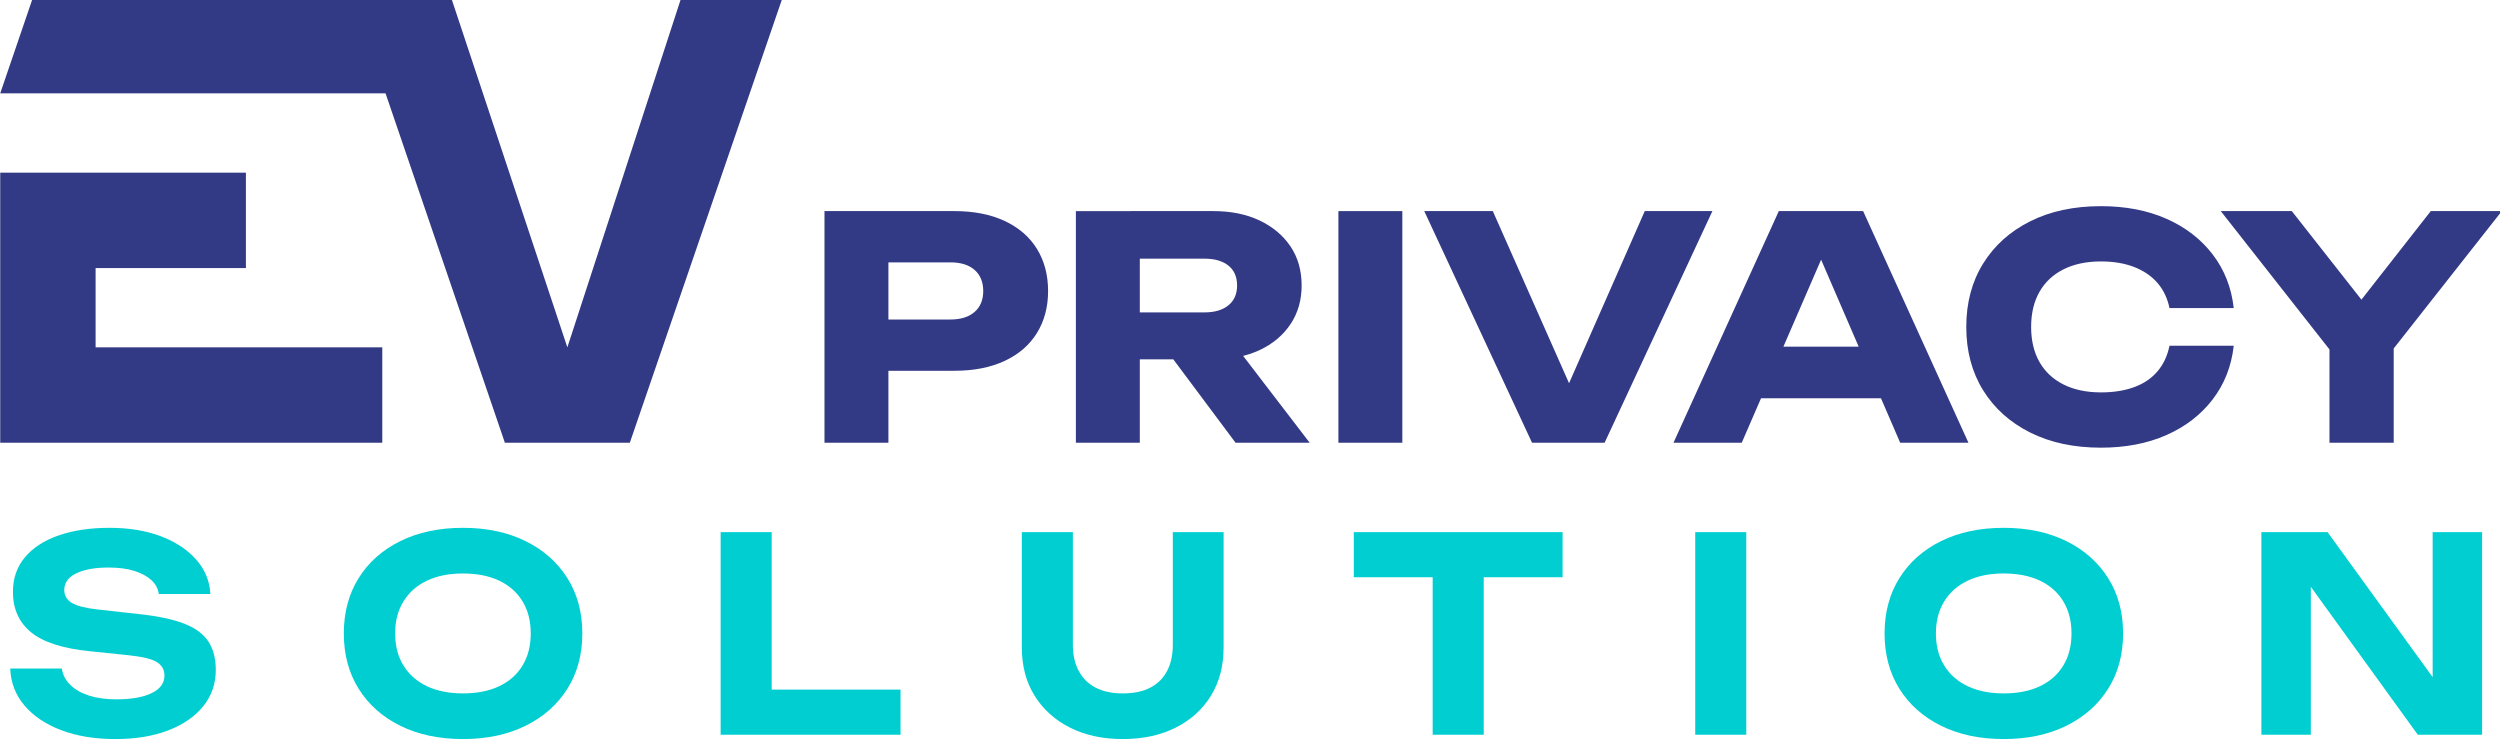
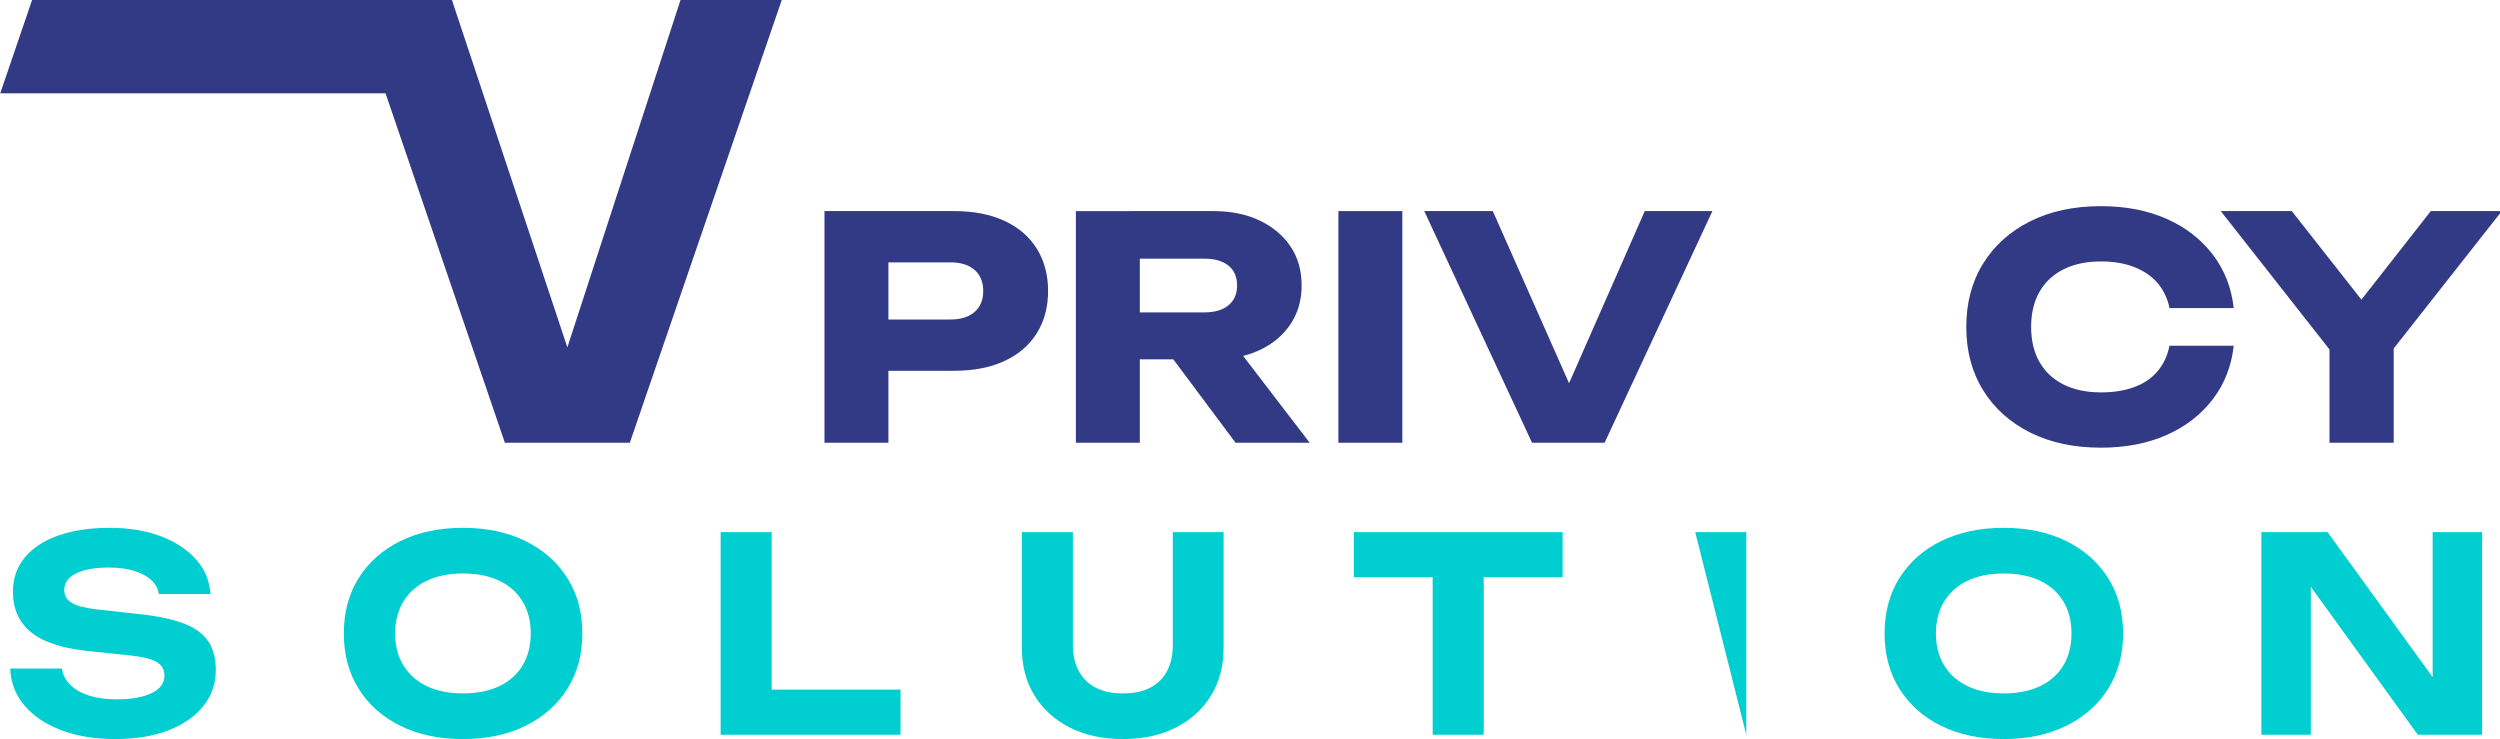
<svg xmlns="http://www.w3.org/2000/svg" width="157.158mm" height="46.485mm" viewBox="0 0 157.158 46.485" version="1.1" id="svg5">
  <defs id="defs2">
    <clipPath clipPathUnits="userSpaceOnUse" id="clipPath846">
      <path d="M 0,368.504 H 566.929 V 0 H 0 Z" id="path844" />
    </clipPath>
  </defs>
  <g id="layer1" transform="translate(-24.495,-41.84)">
    <g id="g830" transform="matrix(0.353,0,0,-0.353,3.075,128.027)">
      <g id="g832" transform="translate(161.716,182.298)">
        <path d="m 0,0 -20.607,62.014 h -74.661 l -5.727,-16.773 h 68.616 l 21.253,-62.227 h 22.252 l 27.109,79 H 20.202 Z" style="fill:#333a85;fill-opacity:1;fill-rule:nonzero;stroke:none" id="path834" />
      </g>
      <g id="g836" transform="translate(77.705,196.423)">
-         <path d="M 0,0 H 26.767 V 16.985 H -16.985 V -31.11 h 68.038 v 16.985 H 0 Z" style="fill:#333a85;fill-opacity:1;fill-rule:nonzero;stroke:none" id="path838" />
-       </g>
+         </g>
      <g id="g840">
        <g id="g842" clip-path="url(#clipPath846)">
          <g id="g848" transform="translate(230.661,206.563)">
            <path d="m 0,0 c 3.446,0 6.426,-0.587 8.938,-1.76 2.51,-1.174 4.427,-2.832 5.748,-4.977 1.319,-2.145 1.979,-4.648 1.979,-7.508 0,-2.824 -0.66,-5.308 -1.979,-7.452 -1.321,-2.145 -3.238,-3.805 -5.748,-4.978 -2.512,-1.174 -5.492,-1.76 -8.938,-1.76 h -17.875 v 9.13 h 17.16 c 1.833,0 3.263,0.449 4.29,1.347 1.027,0.898 1.54,2.136 1.54,3.713 0,1.613 -0.513,2.869 -1.54,3.767 -1.027,0.898 -2.457,1.348 -4.29,1.348 h -16.17 l 5.115,5.28 v -37.4 H -23.155 V 0 Z" style="fill:#333a85;fill-opacity:1;fill-rule:nonzero;stroke:none" id="path850" />
          </g>
          <g id="g852" transform="translate(266.3,184.618)">
            <path d="M 0,0 H 12.815 L 27.61,-19.305 H 14.41 Z M -6.16,3.905 H 8.855 c 1.833,0 3.263,0.421 4.29,1.265 1.026,0.843 1.54,2.016 1.54,3.52 0,1.54 -0.514,2.722 -1.54,3.547 -1.027,0.826 -2.457,1.238 -4.29,1.238 h -16.61 l 5.115,5.445 v -38.225 h -11.385 v 41.25 H 10.45 c 3.154,0 5.904,-0.56 8.25,-1.678 2.346,-1.119 4.18,-2.659 5.5,-4.62 1.32,-1.961 1.98,-4.281 1.98,-6.957 0,-2.604 -0.66,-4.895 -1.98,-6.875 -1.32,-1.98 -3.154,-3.52 -5.5,-4.62 -2.346,-1.1 -5.096,-1.65 -8.25,-1.65 H -6.16 Z" style="fill:#333a85;fill-opacity:1;fill-rule:nonzero;stroke:none" id="path854" />
          </g>
          <path d="m 299.025,206.563 h 11.386 v -41.25 h -11.386 z" style="fill:#333a85;fill-opacity:1;fill-rule:nonzero;stroke:none" id="path856" />
          <g id="g858" transform="translate(342.529,170.428)">
            <path d="M 0,0 H -4.84 L 11.056,36.135 H 23.101 L 3.905,-5.115 H -9.02 l -19.195,41.25 h 12.21 z" style="fill:#333a85;fill-opacity:1;fill-rule:nonzero;stroke:none" id="path860" />
          </g>
-           <path d="m 370.525,182.418 h 28.436 v -9.185 h -28.436 z m 21.945,24.145 18.755,-41.25 H 399.07 l -15.73,36.41 h 3.3 l -15.785,-36.41 H 358.7 l 18.755,41.25 z" style="fill:#333a85;fill-opacity:1;fill-rule:nonzero;stroke:none" id="path862" />
          <g id="g864" transform="translate(458.469,182.583)">
            <path d="m 0,0 c -0.404,-3.63 -1.65,-6.812 -3.74,-9.542 -2.09,-2.732 -4.831,-4.85 -8.223,-6.353 -3.391,-1.503 -7.287,-2.255 -11.687,-2.255 -4.804,0 -9.002,0.898 -12.595,2.695 -3.594,1.796 -6.39,4.308 -8.388,7.535 -1.999,3.226 -2.997,6.985 -2.997,11.275 0,4.29 0.998,8.048 2.997,11.275 1.998,3.226 4.794,5.738 8.388,7.535 3.593,1.796 7.791,2.695 12.595,2.695 4.4,0 8.296,-0.752 11.687,-2.255 3.392,-1.504 6.133,-3.622 8.223,-6.353 C -1.65,13.521 -0.404,10.34 0,6.71 h -11.44 c -0.367,1.76 -1.082,3.253 -2.145,4.482 -1.064,1.228 -2.447,2.173 -4.152,2.833 -1.705,0.66 -3.677,0.99 -5.913,0.99 -2.567,0 -4.785,-0.468 -6.655,-1.403 -1.87,-0.935 -3.3,-2.274 -4.29,-4.014 -0.99,-1.743 -1.485,-3.823 -1.485,-6.243 0,-2.42 0.495,-4.501 1.485,-6.243 0.99,-1.741 2.42,-3.079 4.29,-4.014 1.87,-0.935 4.088,-1.403 6.655,-1.403 2.236,0 4.208,0.311 5.913,0.935 1.705,0.623 3.088,1.558 4.152,2.805 1.063,1.246 1.778,2.768 2.145,4.565 z" style="fill:#333a85;fill-opacity:1;fill-rule:nonzero;stroke:none" id="path866" />
          </g>
          <path d="m 475.519,185.388 h 11.439 v -20.075 h -11.439 z m -19.36,21.175 h 12.65 l 14.96,-19.03 h -5.115 l 14.905,19.03 h 12.649 l -21.339,-27.115 -7.316,-0.11 z" style="fill:#333a85;fill-opacity:1;fill-rule:nonzero;stroke:none" id="path868" />
          <g id="g870" transform="translate(62.501,125.098)">
            <path d="m 0,0 h 9.188 c 0.16,-1.091 0.657,-2.053 1.491,-2.886 0.834,-0.835 1.948,-1.476 3.343,-1.925 1.395,-0.449 3.022,-0.673 4.883,-0.673 2.661,0 4.754,0.368 6.278,1.107 1.522,0.737 2.284,1.779 2.284,3.126 0,1.026 -0.441,1.82 -1.322,2.381 -0.883,0.561 -2.526,0.97 -4.931,1.227 L 14.239,3.079 C 9.396,3.56 5.893,4.682 3.728,6.446 1.563,8.209 0.481,10.614 0.481,13.661 c 0,2.405 0.713,4.457 2.141,6.157 1.426,1.7 3.431,2.999 6.013,3.897 2.581,0.897 5.604,1.347 9.067,1.347 3.431,0 6.462,-0.498 9.092,-1.491 2.629,-0.995 4.73,-2.374 6.301,-4.137 1.572,-1.765 2.422,-3.817 2.55,-6.158 h -9.188 c -0.128,0.962 -0.57,1.788 -1.323,2.478 -0.754,0.689 -1.764,1.234 -3.03,1.635 -1.268,0.401 -2.798,0.602 -4.594,0.602 -2.406,0 -4.322,-0.345 -5.749,-1.034 -1.427,-0.69 -2.14,-1.677 -2.14,-2.959 0,-0.962 0.424,-1.716 1.275,-2.261 0.849,-0.546 2.364,-0.946 4.545,-1.202 l 7.36,-0.818 c 3.367,-0.354 6.061,-0.914 8.082,-1.684 2.02,-0.769 3.479,-1.828 4.377,-3.175 0.898,-1.347 1.347,-3.047 1.347,-5.099 0,-2.469 -0.746,-4.626 -2.237,-6.47 -1.491,-1.844 -3.576,-3.279 -6.253,-4.305 -2.679,-1.026 -5.797,-1.539 -9.356,-1.539 -3.689,0 -6.92,0.529 -9.694,1.587 C 6.293,-9.91 4.113,-8.442 2.525,-6.566 0.938,-4.69 0.096,-2.501 0,0" style="fill:#00ced1;fill-opacity:1;fill-rule:nonzero;stroke:none" id="path872" />
          </g>
          <g id="g874" transform="translate(143.122,120.672)">
            <path d="m 0,0 c 2.501,0 4.649,0.425 6.446,1.275 1.796,0.849 3.182,2.076 4.161,3.68 0.977,1.603 1.467,3.511 1.467,5.724 0,2.213 -0.49,4.12 -1.467,5.724 -0.979,1.604 -2.365,2.83 -4.161,3.68 -1.797,0.85 -3.945,1.275 -6.446,1.275 -2.47,0 -4.602,-0.425 -6.398,-1.275 -1.796,-0.85 -3.191,-2.076 -4.185,-3.68 -0.994,-1.604 -1.491,-3.511 -1.491,-5.724 0,-2.213 0.497,-4.121 1.491,-5.724 0.994,-1.604 2.389,-2.831 4.185,-3.68 C -4.602,0.425 -2.47,0 0,0 m 0,-8.129 c -4.233,0 -7.945,0.785 -11.136,2.357 -3.192,1.57 -5.669,3.768 -7.432,6.59 -1.764,2.821 -2.646,6.109 -2.646,9.861 0,3.752 0.882,7.039 2.646,9.862 1.763,2.821 4.24,5.018 7.432,6.589 3.191,1.572 6.903,2.358 11.136,2.358 4.233,0 7.945,-0.786 11.136,-2.358 3.191,-1.571 5.676,-3.768 7.456,-6.589 1.781,-2.823 2.669,-6.11 2.669,-9.862 0,-3.752 -0.888,-7.04 -2.669,-9.861 -1.78,-2.822 -4.265,-5.02 -7.456,-6.59 C 7.945,-7.344 4.233,-8.129 0,-8.129" style="fill:#00ced1;fill-opacity:1;fill-rule:nonzero;stroke:none" id="path876" />
          </g>
          <g id="g878" transform="translate(198.104,149.39)">
            <path d="m 0,0 v -32.037 l -4.088,3.993 h 27.034 v -8.034 H -9.091 V 0 Z" style="fill:#00ced1;fill-opacity:1;fill-rule:nonzero;stroke:none" id="path880" />
          </g>
          <g id="g882" transform="translate(251.74,129.282)">
            <path d="m 0,0 c 0,-1.764 0.345,-3.295 1.034,-4.594 0.69,-1.299 1.692,-2.293 3.007,-2.982 1.314,-0.69 2.935,-1.034 4.858,-1.034 1.955,0 3.592,0.344 4.907,1.034 1.314,0.689 2.308,1.683 2.982,2.982 0.674,1.299 1.01,2.83 1.01,4.594 v 20.107 h 9.044 v -20.54 c 0,-3.271 -0.745,-6.126 -2.238,-8.562 -1.49,-2.438 -3.583,-4.338 -6.277,-5.7 -2.693,-1.363 -5.836,-2.045 -9.428,-2.045 -3.591,0 -6.734,0.682 -9.428,2.045 -2.694,1.362 -4.794,3.262 -6.302,5.7 -1.508,2.436 -2.26,5.291 -2.26,8.562 v 20.54 H 0 Z" style="fill:#00ced1;fill-opacity:1;fill-rule:nonzero;stroke:none" id="path884" />
          </g>
          <path d="m 315.814,145.397 h 9.092 v -32.085 h -9.092 z m -14.046,3.993 h 37.184 v -8.033 h -37.184 z" style="fill:#00ced1;fill-opacity:1;fill-rule:nonzero;stroke:none" id="path886" />
-           <path d="m 362.571,149.39 h 9.091 v -36.078 h -9.091 z" style="fill:#00ced1;fill-opacity:1;fill-rule:nonzero;stroke:none" id="path888" />
+           <path d="m 362.571,149.39 h 9.091 v -36.078 z" style="fill:#00ced1;fill-opacity:1;fill-rule:nonzero;stroke:none" id="path888" />
          <g id="g890" transform="translate(417.504,120.672)">
            <path d="m 0,0 c 2.502,0 4.649,0.425 6.445,1.275 1.797,0.849 3.184,2.076 4.162,3.68 0.977,1.603 1.467,3.511 1.467,5.724 0,2.213 -0.49,4.12 -1.467,5.724 -0.978,1.604 -2.365,2.83 -4.162,3.68 -1.796,0.85 -3.943,1.275 -6.445,1.275 -2.47,0 -4.602,-0.425 -6.398,-1.275 -1.796,-0.85 -3.192,-2.076 -4.185,-3.68 -0.994,-1.604 -1.491,-3.511 -1.491,-5.724 0,-2.213 0.497,-4.121 1.491,-5.724 C -9.59,3.351 -8.194,2.124 -6.398,1.275 -4.602,0.425 -2.47,0 0,0 m 0,-8.129 c -4.233,0 -7.945,0.785 -11.137,2.357 -3.191,1.57 -5.668,3.768 -7.431,6.59 -1.764,2.821 -2.646,6.109 -2.646,9.861 0,3.752 0.882,7.039 2.646,9.862 1.763,2.821 4.24,5.018 7.431,6.589 3.192,1.572 6.904,2.358 11.137,2.358 4.232,0 7.945,-0.786 11.137,-2.358 3.189,-1.571 5.675,-3.768 7.455,-6.589 1.78,-2.823 2.67,-6.11 2.67,-9.862 0,-3.752 -0.89,-7.04 -2.67,-9.861 -1.78,-2.822 -4.266,-5.02 -7.455,-6.59 C 7.945,-7.344 4.232,-8.129 0,-8.129" style="fill:#00ced1;fill-opacity:1;fill-rule:nonzero;stroke:none" id="path892" />
          </g>
          <g id="g894" transform="translate(496.828,119.518)">
            <path d="M 0,0 -2.935,-0.529 V 29.872 H 5.868 V -6.206 H -5.58 l -21.983,30.402 2.933,0.529 V -6.206 h -8.803 v 36.078 h 11.786 z" style="fill:#00ced1;fill-opacity:1;fill-rule:nonzero;stroke:none" id="path896" />
          </g>
        </g>
      </g>
    </g>
  </g>
</svg>